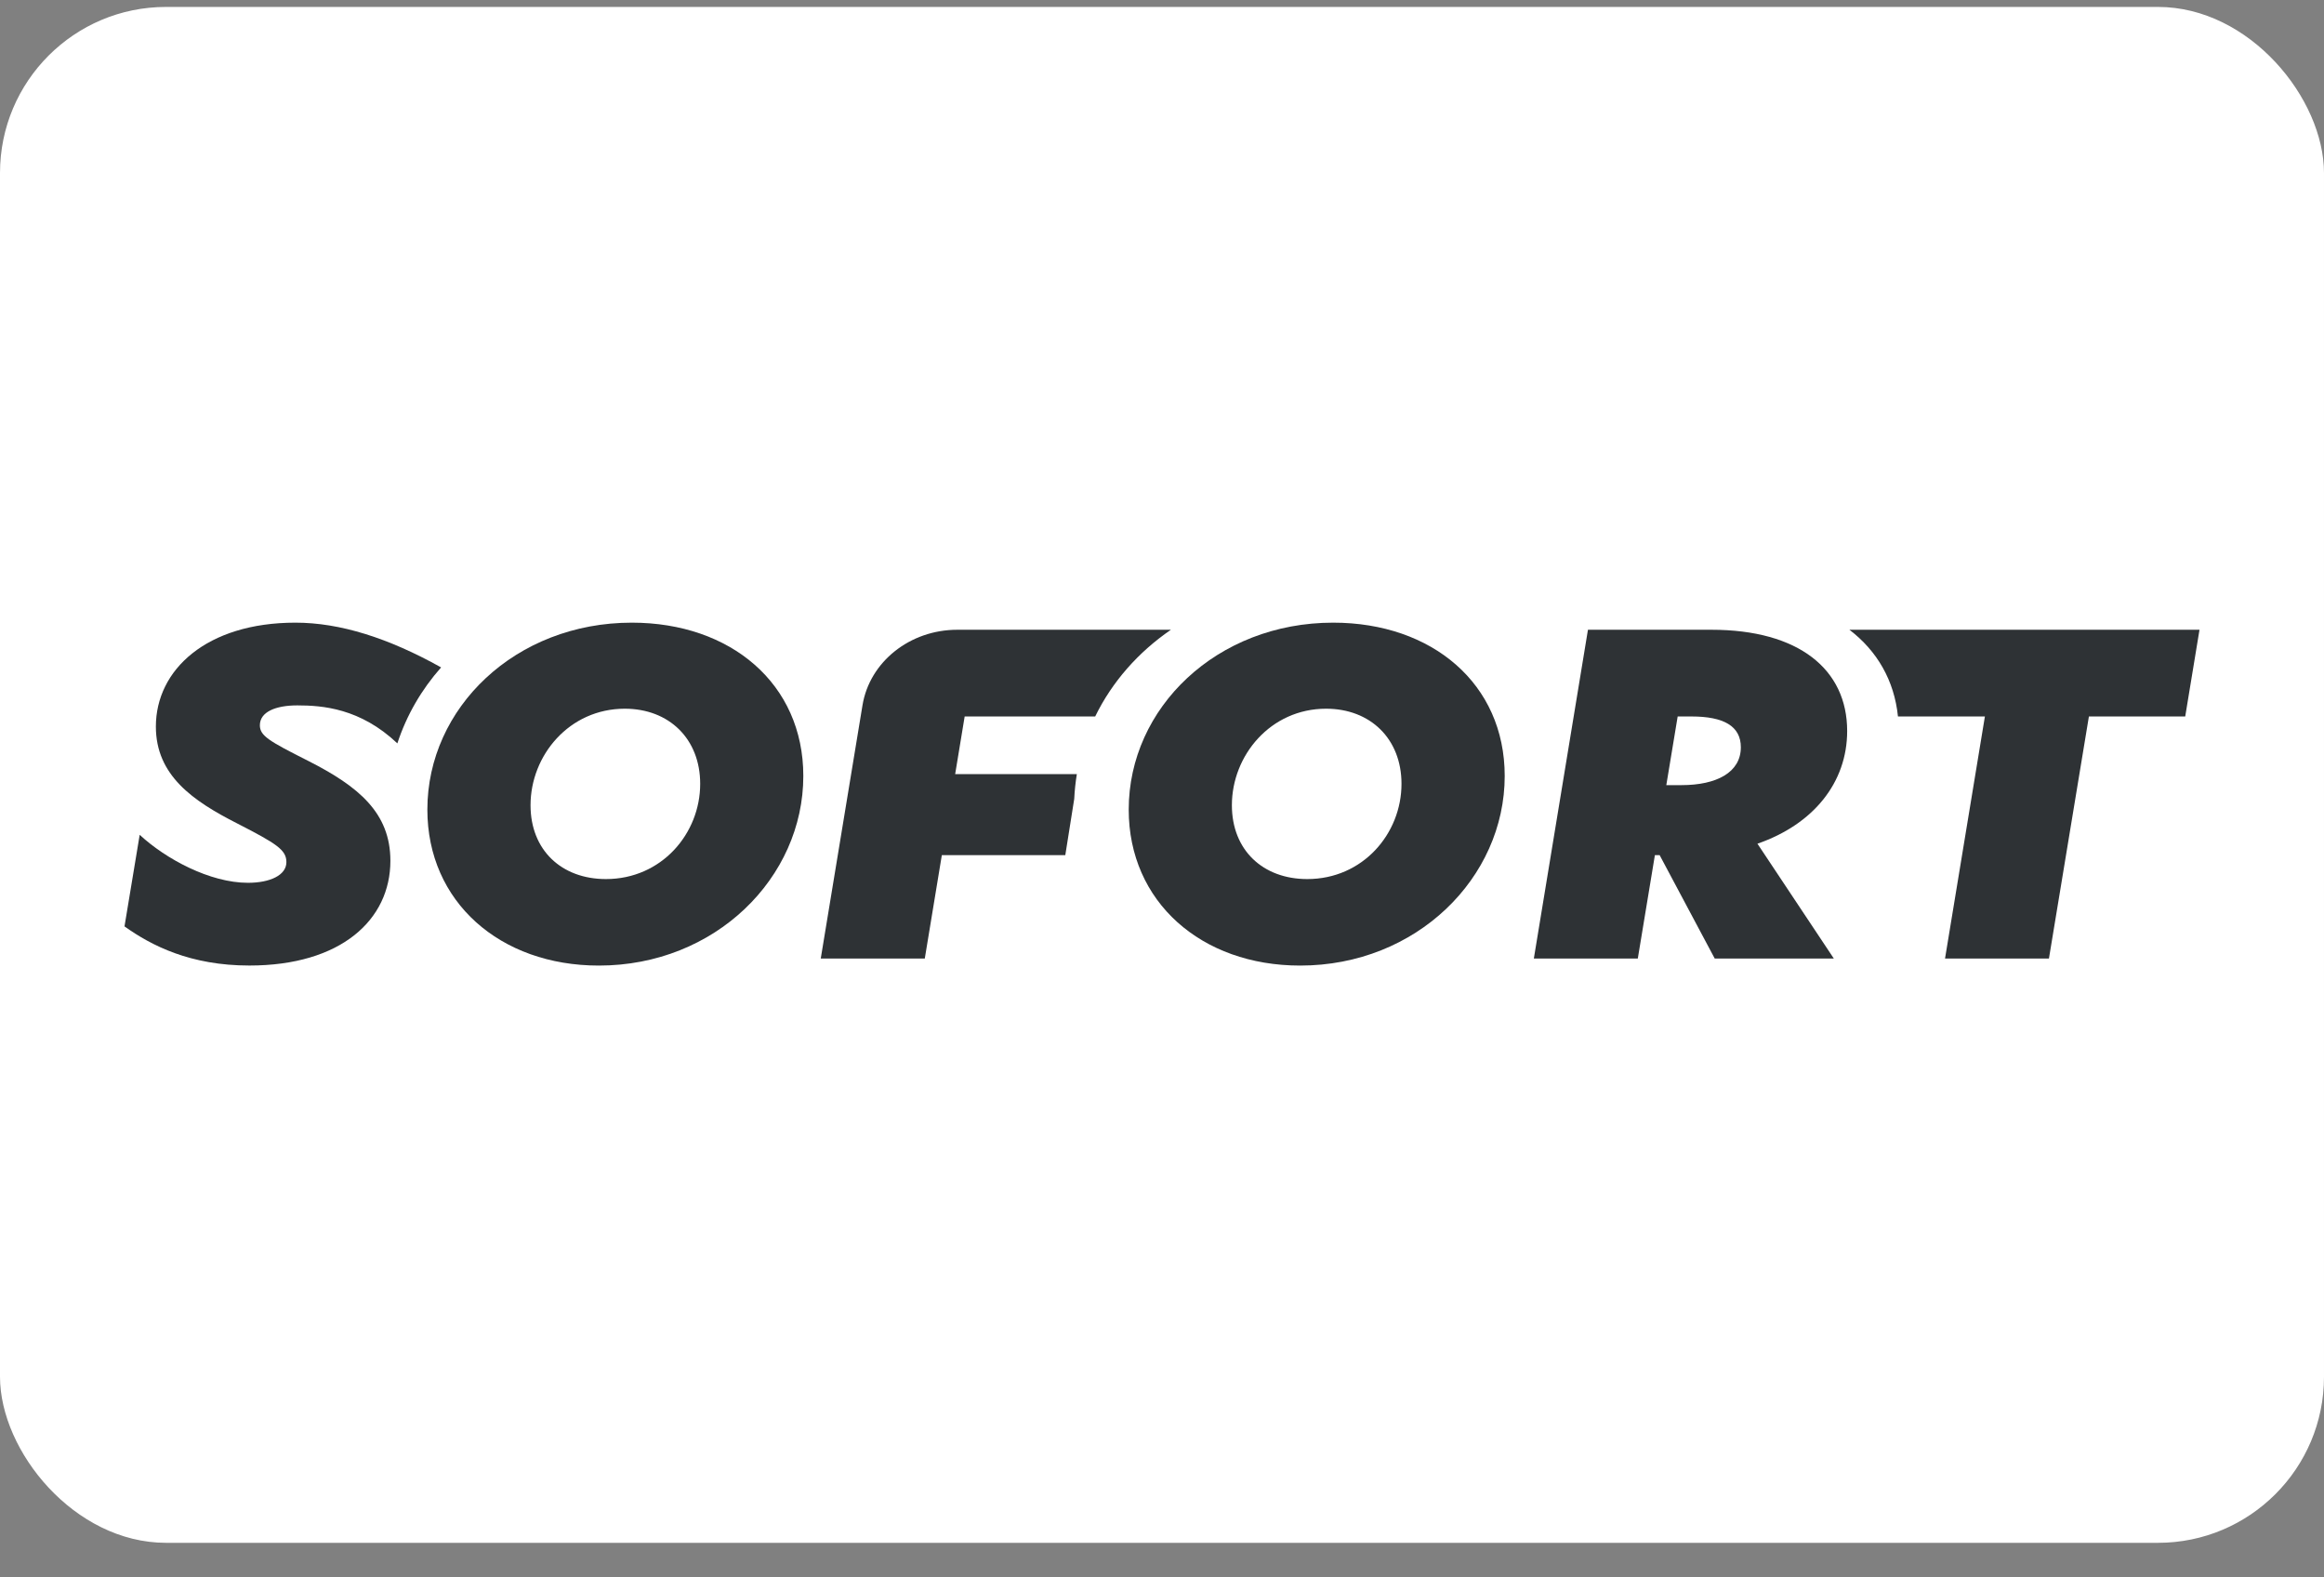
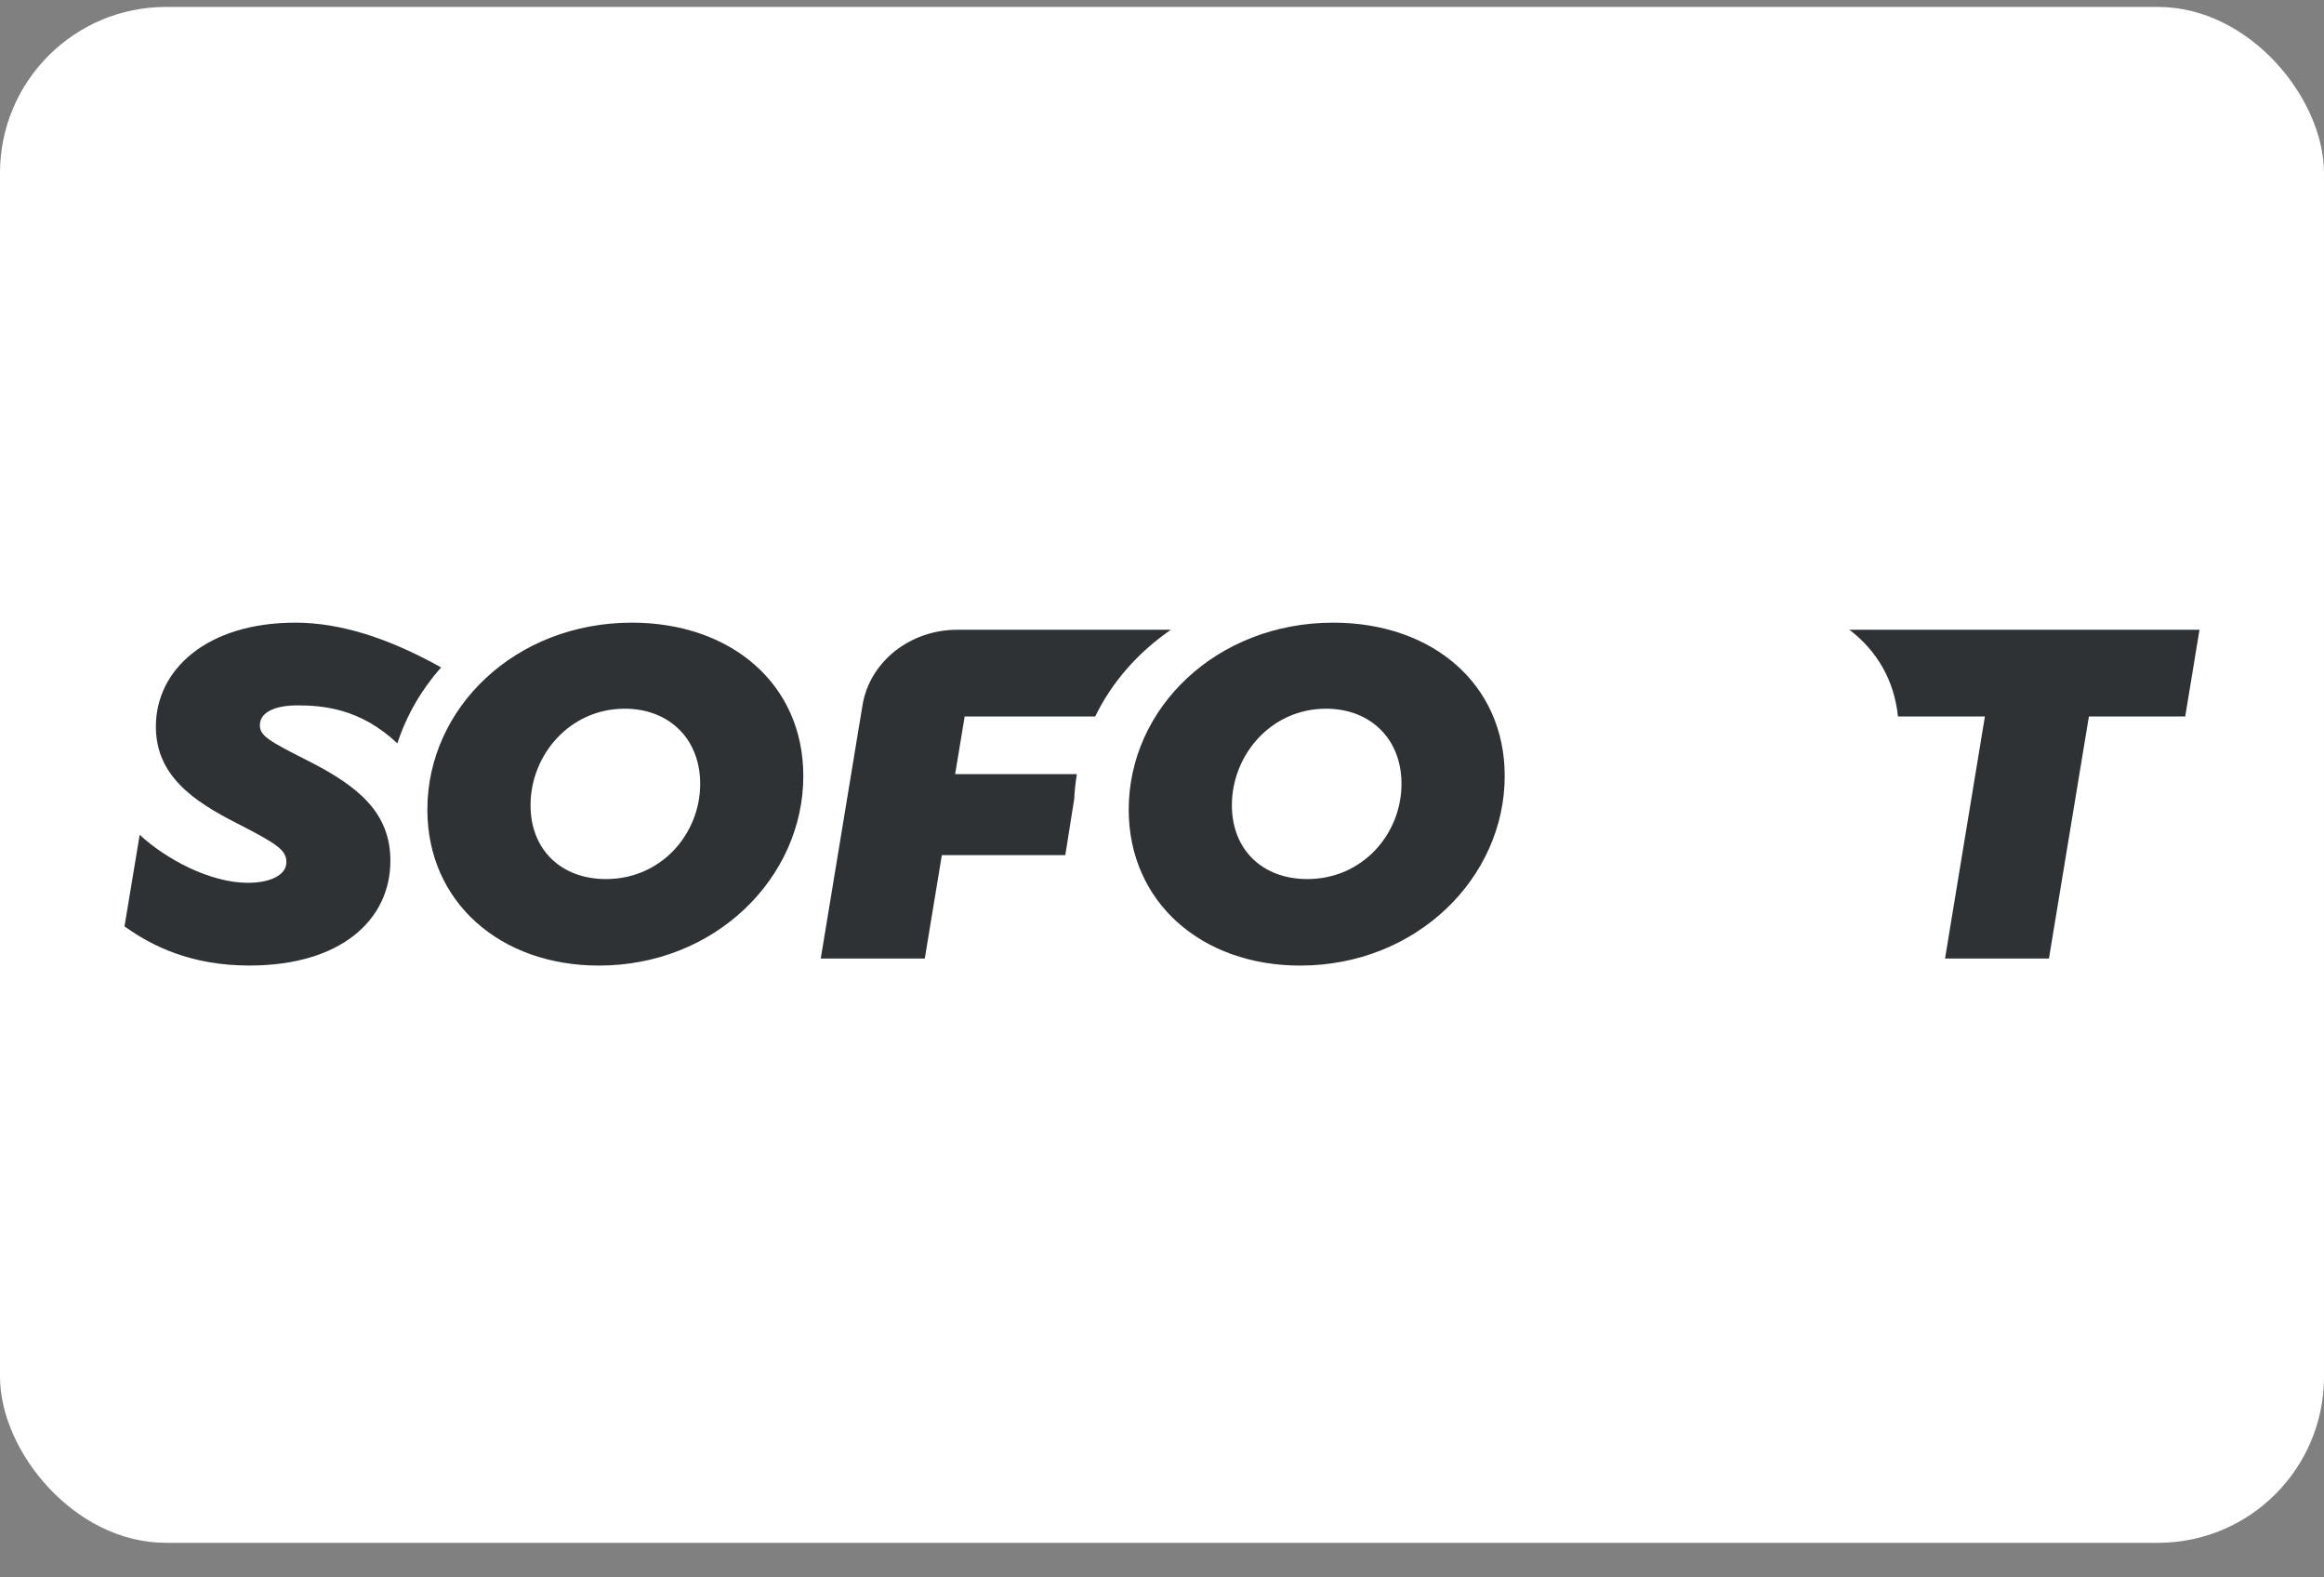
<svg xmlns="http://www.w3.org/2000/svg" width="56" height="38" viewBox="0 0 56 38" fill="none">
  <rect x="0" y="0" width="56" height="38" fill="#808080" stroke="none" />
  <rect y="0.167" width="56" height="37" rx="4" fill="white" />
  <path fill-rule="evenodd" clip-rule="evenodd" d="M14.601 21.177C13.533 21.177 12.784 20.482 12.784 19.398C12.784 18.199 13.716 17.073 15.055 17.073C16.122 17.073 16.872 17.799 16.872 18.883C16.872 20.083 15.94 21.177 14.601 21.177ZM15.225 15C12.421 15 10.298 17.052 10.298 19.504C10.298 21.724 12.046 23.261 14.43 23.261C17.235 23.261 19.357 21.145 19.357 18.693C19.357 16.473 17.609 15 15.225 15Z" fill="#2E3235" />
  <path fill-rule="evenodd" clip-rule="evenodd" d="M31.5 21.177C30.433 21.177 29.684 20.482 29.684 19.398C29.684 18.199 30.615 17.073 31.954 17.073C33.021 17.073 33.771 17.799 33.771 18.883C33.771 20.083 32.84 21.177 31.5 21.177ZM32.125 15C29.32 15 27.198 17.052 27.198 19.504C27.198 21.724 28.945 23.261 31.329 23.261C34.134 23.261 36.258 21.145 36.258 18.693C36.258 16.473 34.509 15 32.125 15Z" fill="#2E3235" />
-   <path fill-rule="evenodd" clip-rule="evenodd" d="M40.518 18.914H40.152L40.426 17.26H40.759C41.536 17.26 41.948 17.493 41.948 18.002C41.948 18.607 41.364 18.914 40.518 18.914ZM44.51 17.61C44.51 16.125 43.344 15.171 41.239 15.171H38.264L36.96 23.092H39.465L39.877 20.6H39.991L41.319 23.092H44.189L42.348 20.325C43.698 19.858 44.51 18.851 44.51 17.61Z" fill="#2E3235" />
  <path fill-rule="evenodd" clip-rule="evenodd" d="M7.427 18.33C6.478 17.852 6.262 17.725 6.262 17.471C6.262 17.152 6.638 16.993 7.164 16.993C7.768 16.993 8.681 17.061 9.575 17.908C9.797 17.229 10.157 16.611 10.629 16.078C9.362 15.37 8.195 15 7.119 15C4.98 15 3.756 16.135 3.756 17.503C3.756 18.679 4.648 19.294 5.712 19.835C6.662 20.323 6.901 20.472 6.901 20.769C6.901 21.087 6.501 21.267 5.975 21.267C5.059 21.267 3.995 20.694 3.366 20.111L3 22.317C3.653 22.783 4.59 23.26 6.009 23.26C8.217 23.26 9.407 22.158 9.407 20.737C9.407 19.581 8.64 18.945 7.427 18.33Z" fill="#2E3235" />
  <path fill-rule="evenodd" clip-rule="evenodd" d="M25.948 18.649H23.016L23.245 17.26H26.39C26.798 16.424 27.428 15.71 28.215 15.171H23.067C21.925 15.171 20.955 15.944 20.783 16.99L19.777 23.092H22.284L22.695 20.6H25.67L25.885 19.246C25.895 19.043 25.916 18.845 25.948 18.649Z" fill="#2E3235" />
  <path fill-rule="evenodd" clip-rule="evenodd" d="M44.564 15.171C45.233 15.681 45.646 16.395 45.734 17.26H47.829L46.868 23.092H49.372L50.335 17.26H52.656L53 15.171H44.564Z" fill="#2E3235" />
</svg>